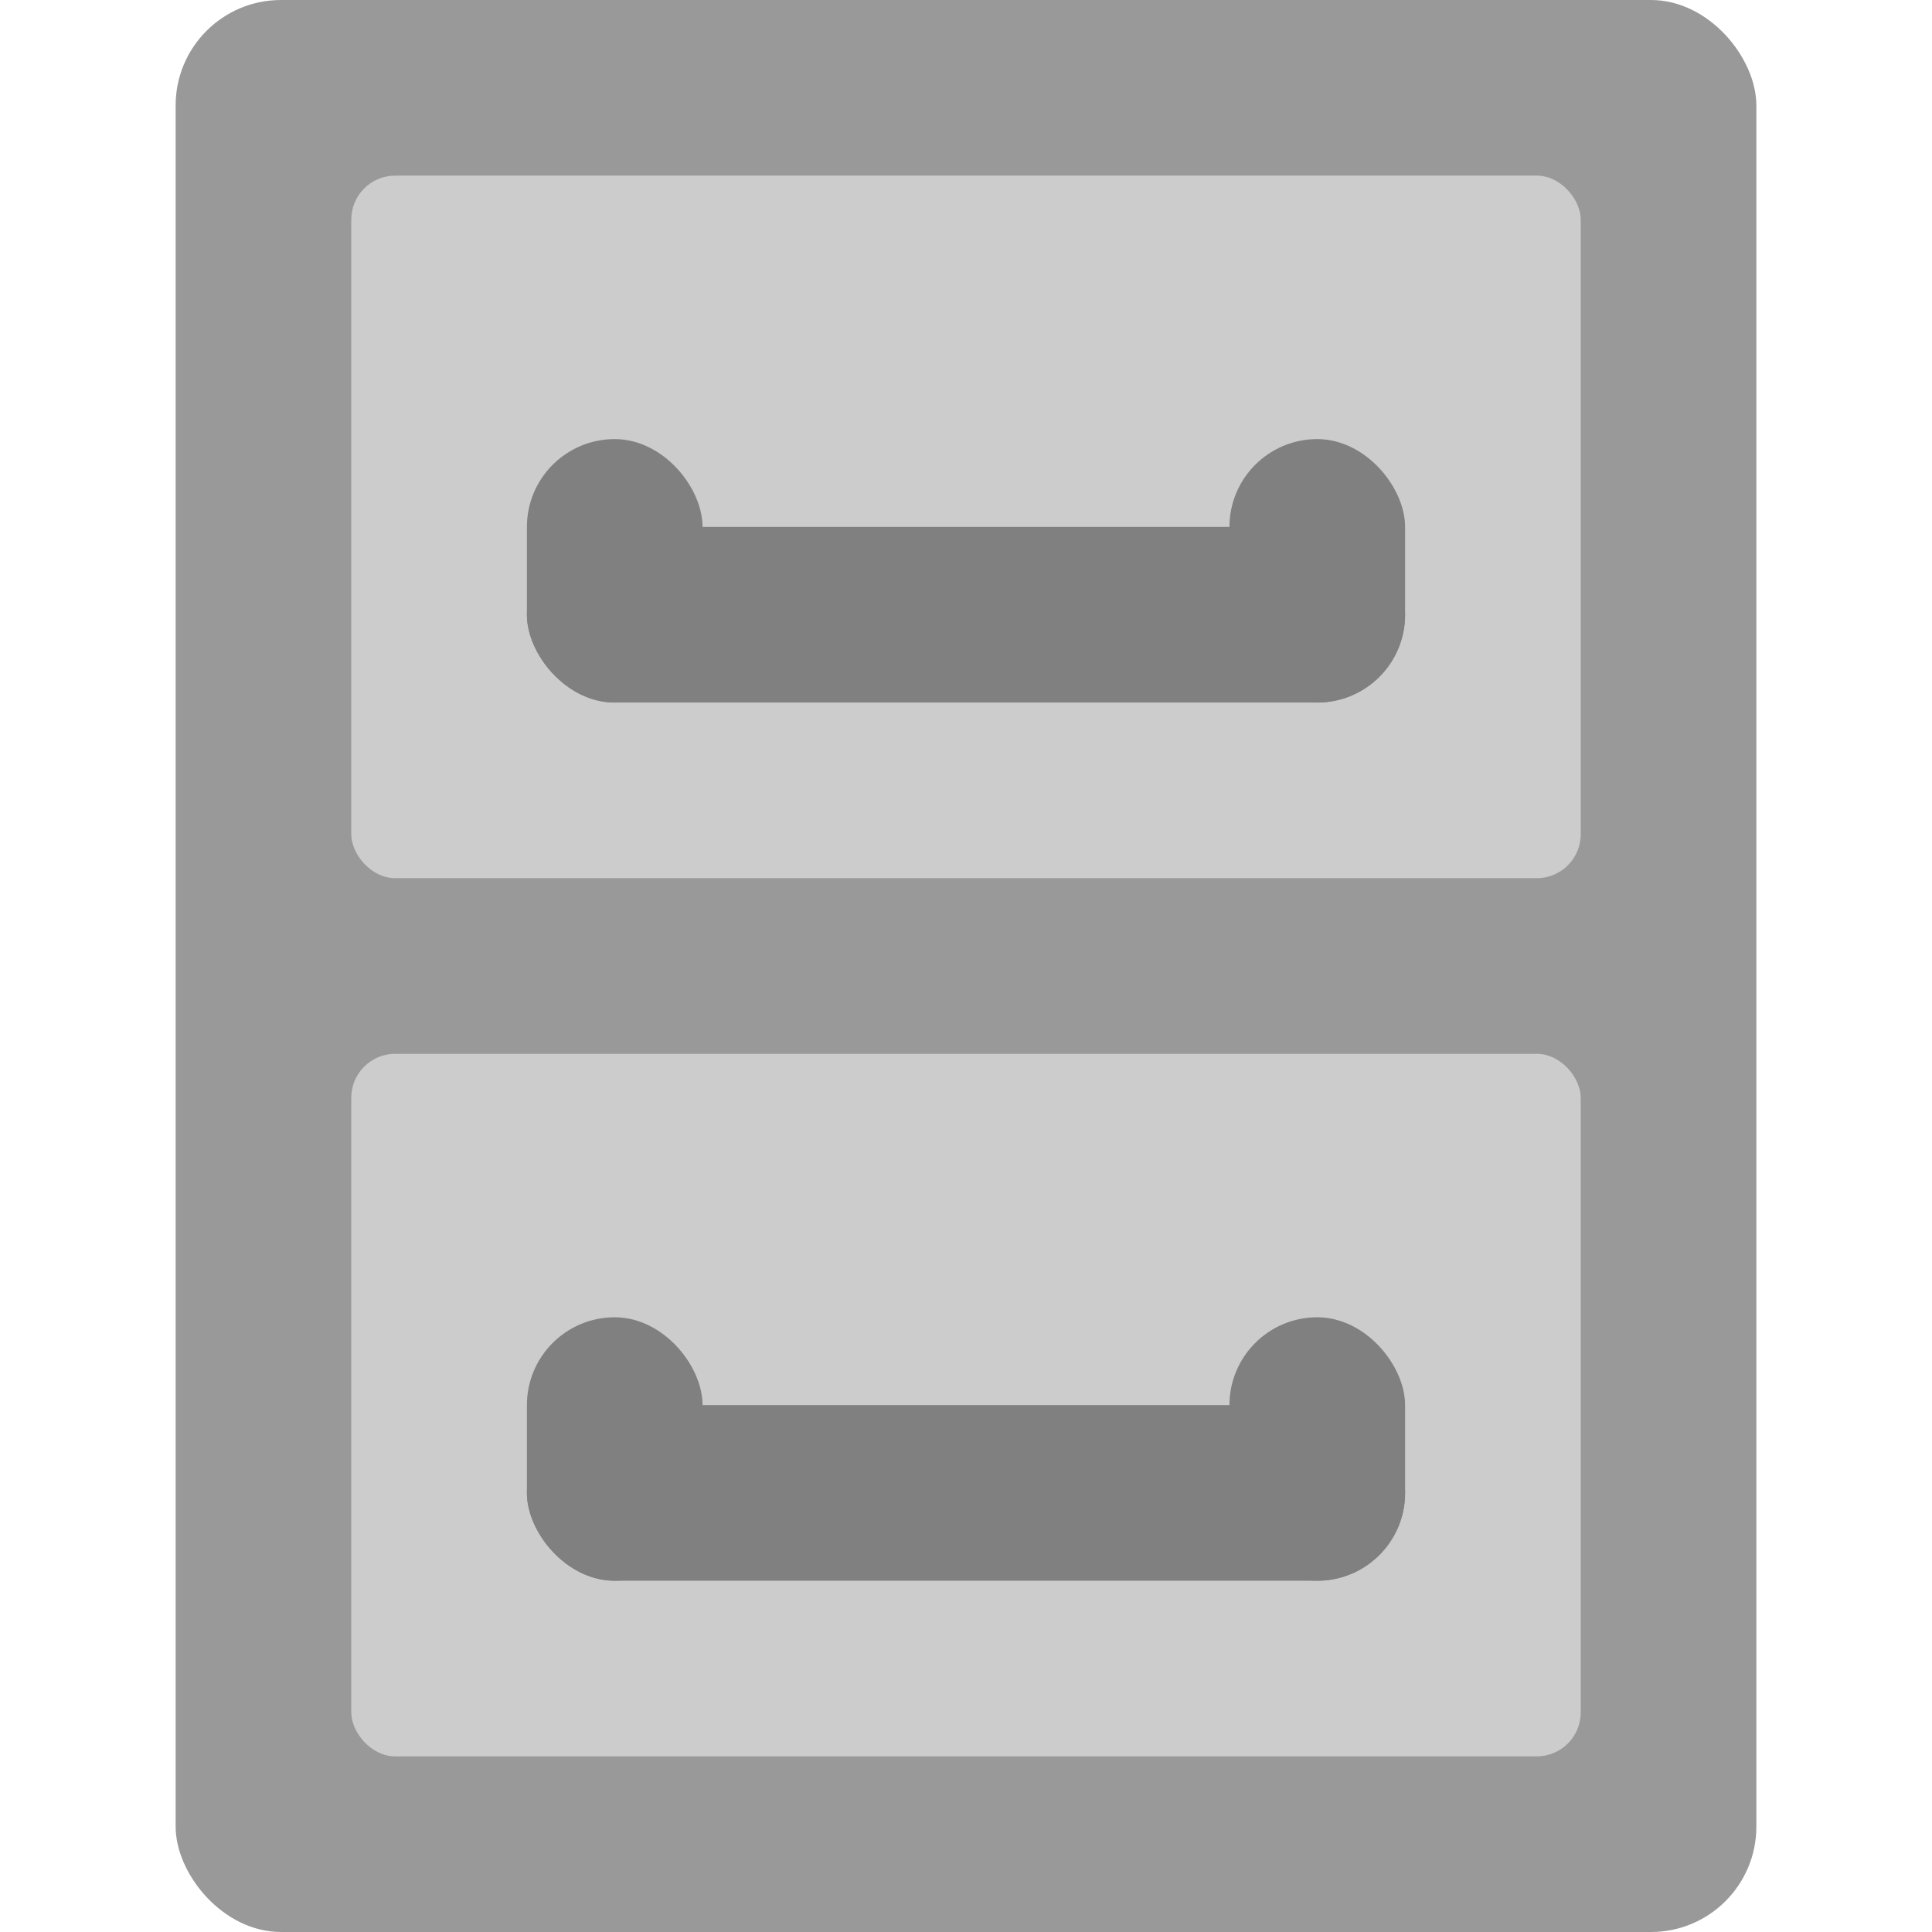
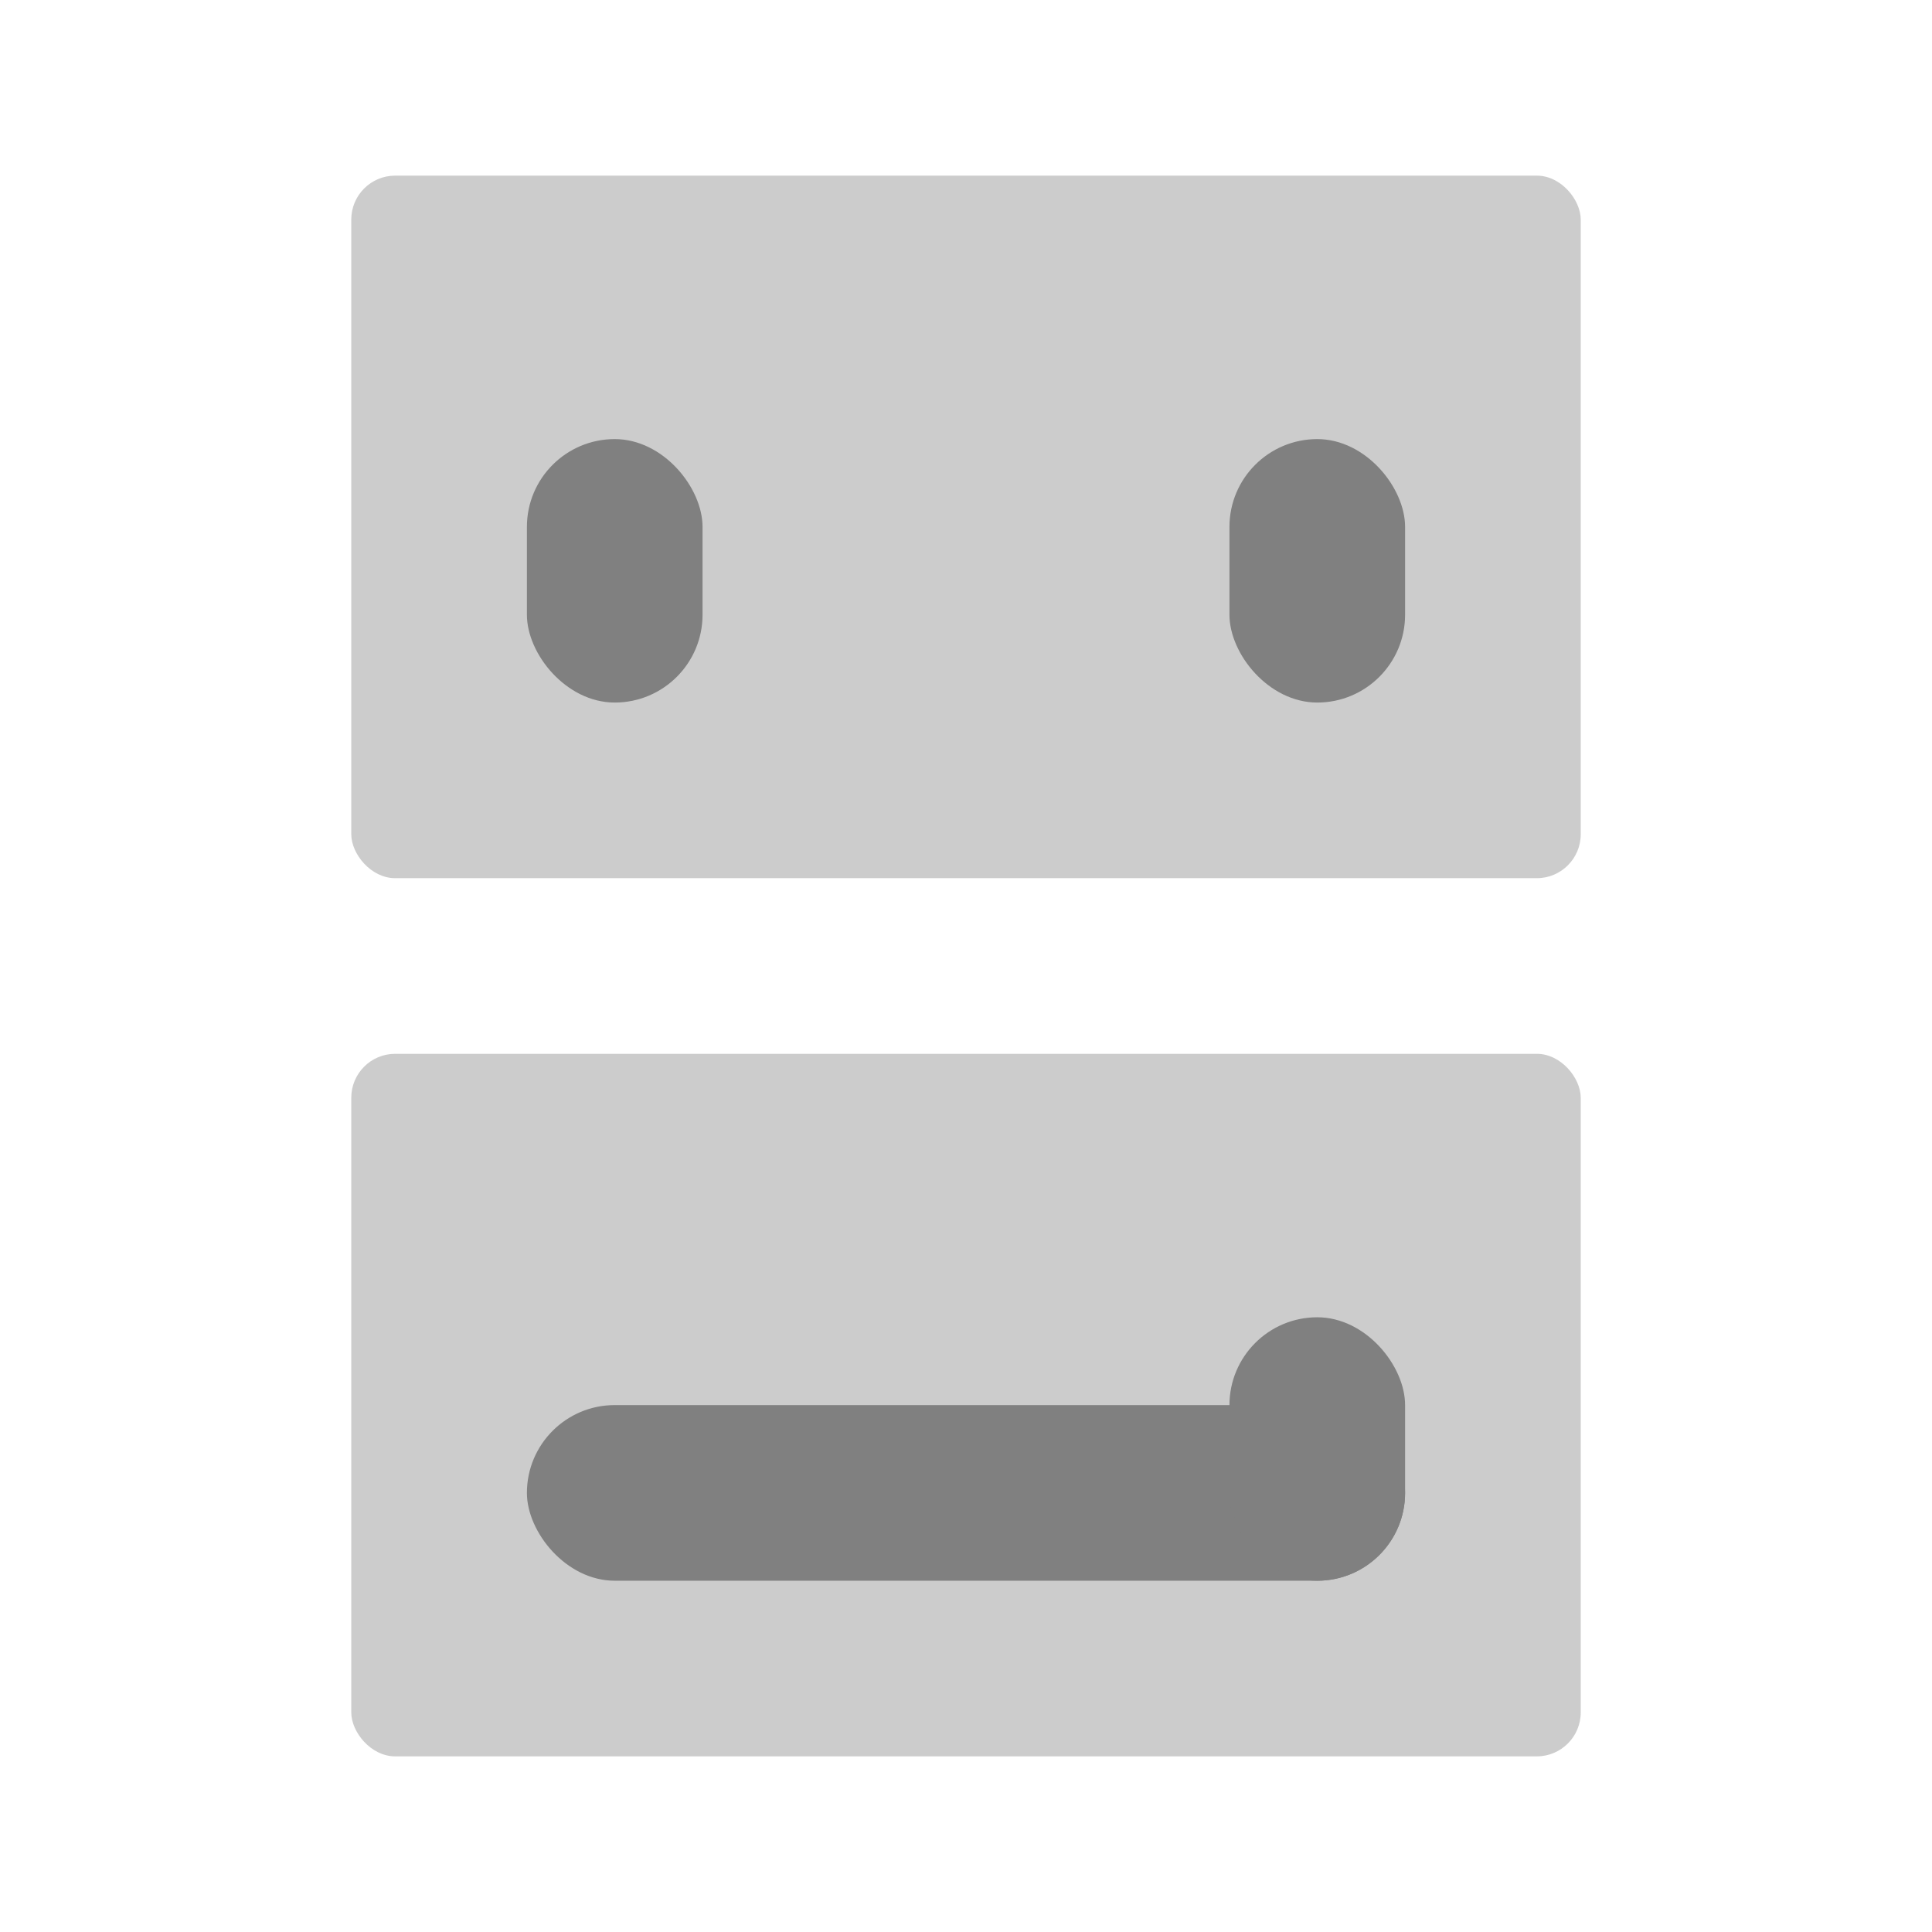
<svg xmlns="http://www.w3.org/2000/svg" viewBox="0 0 22 22">
-   <rect width="18" height="22" x="2" rx="1.2" style="fill:#999;opacity:1;fill-opacity:1;stroke:none" />
  <rect width="14" height="8" x="4" y="2" rx="0.5" style="fill:#ccc;opacity:1;fill-opacity:1;stroke:none" />
  <rect width="14" height="8" x="4" y="12" rx="0.5" style="fill:#ccc;opacity:1;fill-opacity:1;stroke:none" />
  <rect rx="1" y="16" x="6" height="2" width="10" style="fill:#808080;opacity:1;fill-opacity:1;stroke:none" />
-   <rect rx="1" y="15" x="6" height="3" width="2" style="fill:#808080;opacity:1;fill-opacity:1;stroke:none" />
  <rect rx="1" y="15" x="14" height="3" width="2" style="fill:#808080;opacity:1;fill-opacity:1;stroke:none" />
-   <rect width="10" height="2" x="6" y="6" rx="1" style="fill:#808080;opacity:1;fill-opacity:1;stroke:none" />
  <rect width="2" height="3" x="6" y="5" rx="1" style="fill:#808080;opacity:1;fill-opacity:1;stroke:none" />
  <rect width="2" height="3" x="14" y="5" rx="1" style="fill:#808080;opacity:1;fill-opacity:1;stroke:none" />
</svg>